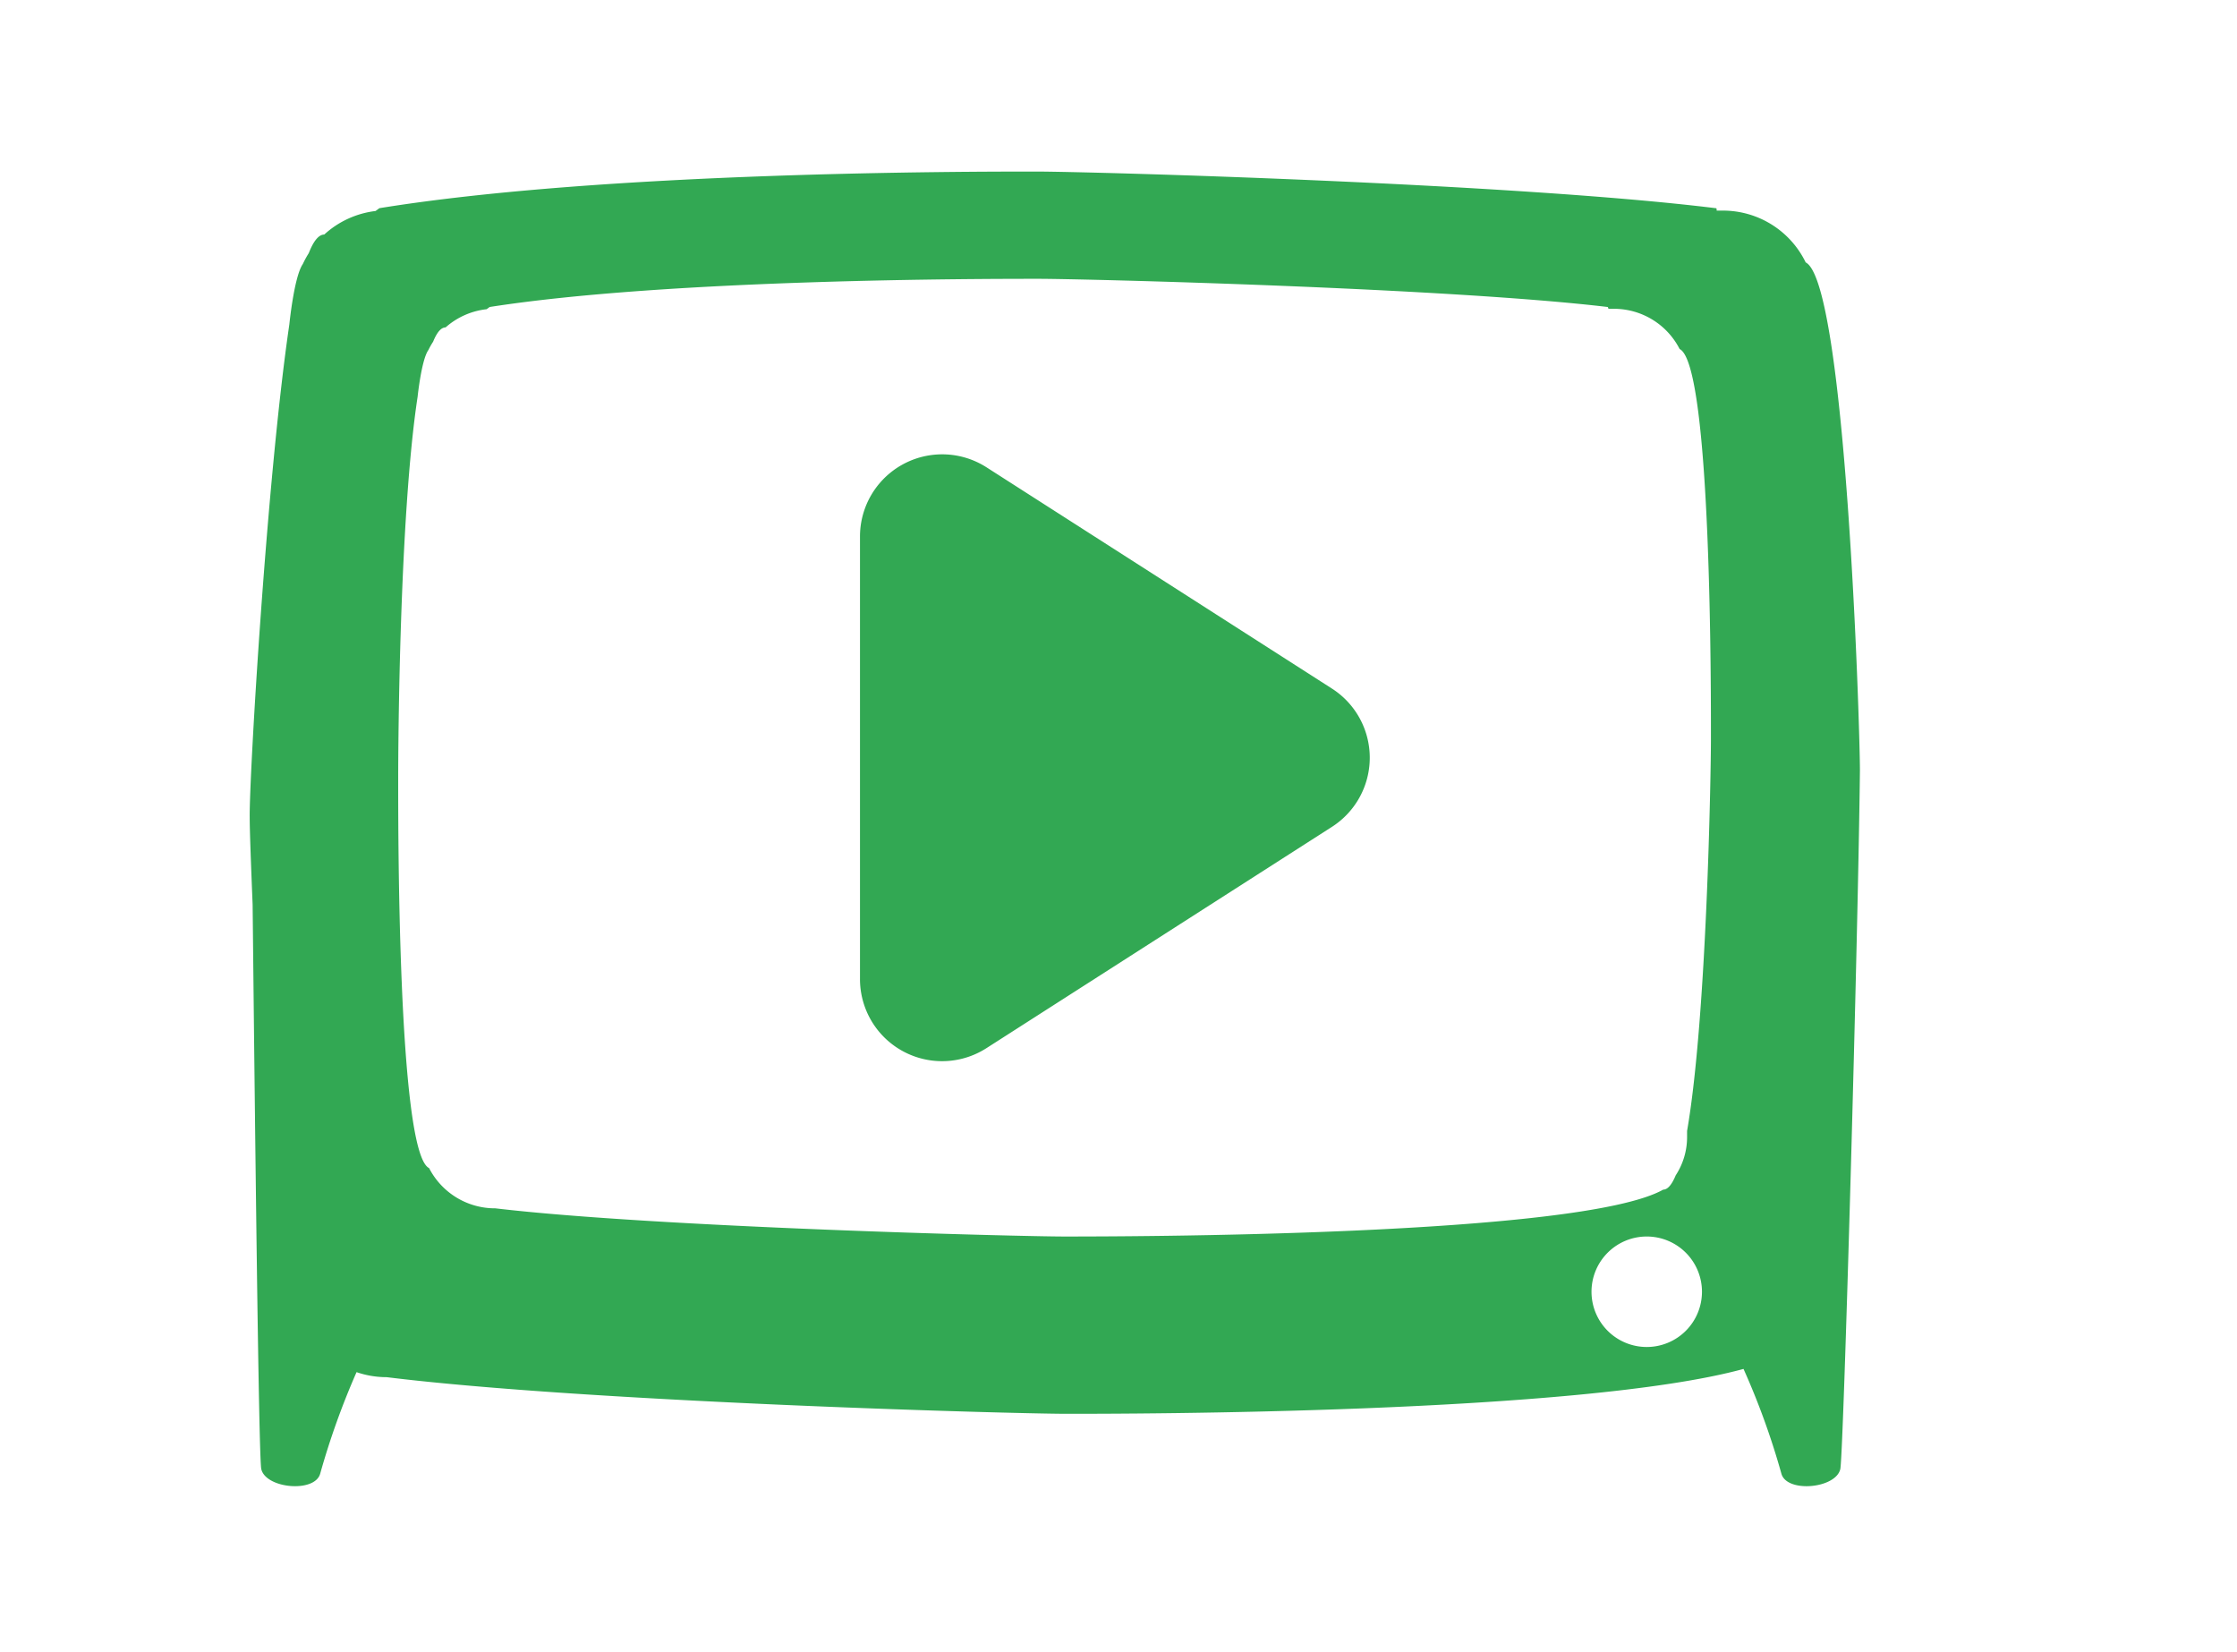
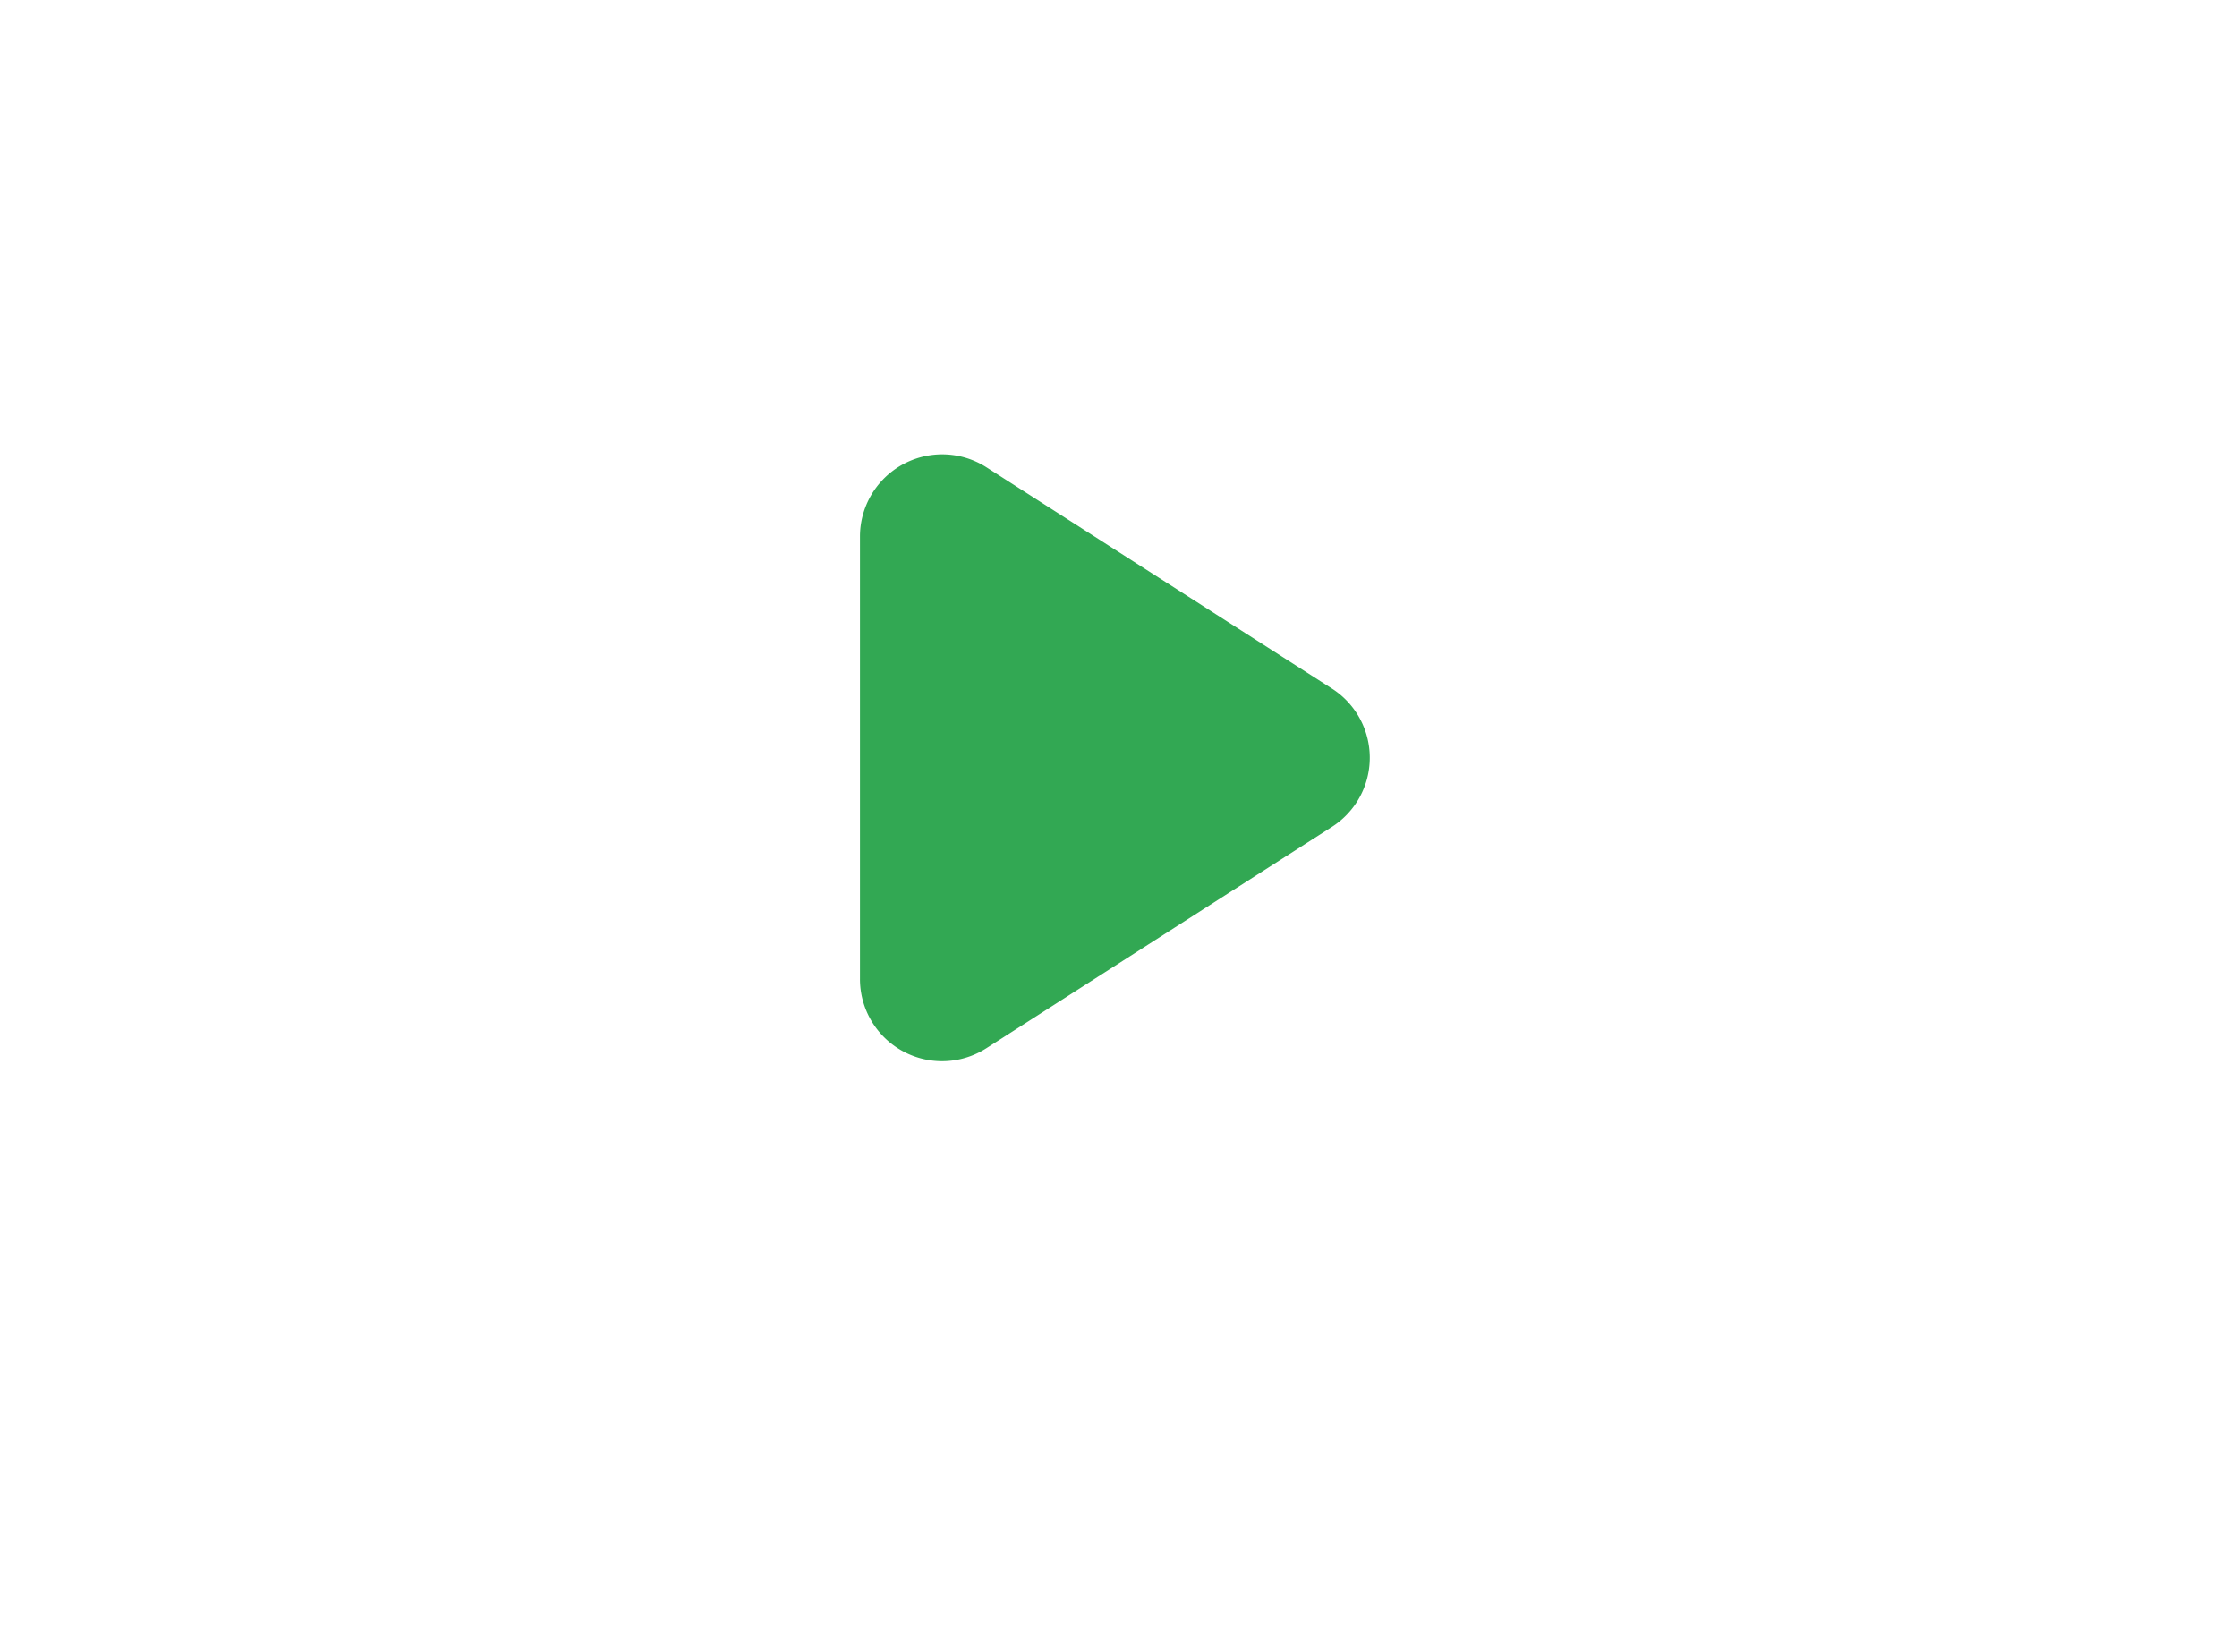
<svg xmlns="http://www.w3.org/2000/svg" id="Layer_1" data-name="Layer 1" viewBox="0 0 222.35 164.15">
  <defs>
    <style>.cls-1{fill:#32a853;}</style>
  </defs>
  <title>icon child</title>
-   <path class="cls-1" d="M179.48,26.08h0a9.14,9.14,0,0,0-8.23-5.15c-.21,0-.42,0-.62,0,0-.16,0-.25-.1-.24-20.11-2.48-62.33-3.64-67.57-3.64-6.87,0-42.77,0-65.25,3.64l-.38.28a9.16,9.16,0,0,0-5.1,2.34c-.56,0-1.08.67-1.54,1.85a9.45,9.45,0,0,0-.59,1.08c-.87,1.25-1.34,6-1.34,6-2.26,15.36-4,45.25-3.94,49,0,1.29.12,4.48.29,8.66.23,21.38.6,55,.86,56.1.44,1.94,5.29,2.39,5.85.48a76.26,76.26,0,0,1,3.62-10.11,9.22,9.22,0,0,0,3,.5c20.12,2.48,62.33,3.64,67.58,3.64,6.2,0,51,0,67.28-4.46a74.72,74.72,0,0,1,3.77,10.43c.56,1.91,5.41,1.46,5.85-.48.32-1.41,1.78-53.29,1.95-69.47C184.85,71.51,183.45,28.08,179.48,26.08Zm-15.8,107.79a5.49,5.49,0,1,1,5.49-5.49A5.49,5.49,0,0,1,163.68,133.87Zm6.38-60.29c0,3-.39,27.41-2.37,38.82q0,.31,0,.63a6.94,6.94,0,0,1-1.13,3.78c-.38.91-.79,1.42-1.24,1.42-8.27,4.66-54.09,4.66-59.59,4.66-4.19,0-40.4-.9-56.49-2.8a7.37,7.37,0,0,1-6.59-4h0c-3.17-1.54-3.07-35-3.07-38.91,0-2.87.12-25.9,1.93-37.75,0,0,.38-3.68,1.07-4.64a7.42,7.42,0,0,1,.47-.83c.37-.91.78-1.42,1.24-1.42a7.37,7.37,0,0,1,4.08-1.81l.3-.22c18-2.81,49.14-2.8,54.63-2.8,4.2,0,40.41.89,56.5,2.8,0,0,.06.07.07.18h.5a7.33,7.33,0,0,1,6.58,4h0C170.16,36.22,170.06,69.69,170.06,73.58Z" />
  <path class="cls-1" d="M132.4,68.44l-34.35-22A8.17,8.17,0,0,0,85.48,53.3v44a8.16,8.16,0,0,0,12.57,6.87l34.35-22A8.16,8.16,0,0,0,132.4,68.44Z" />
</svg>